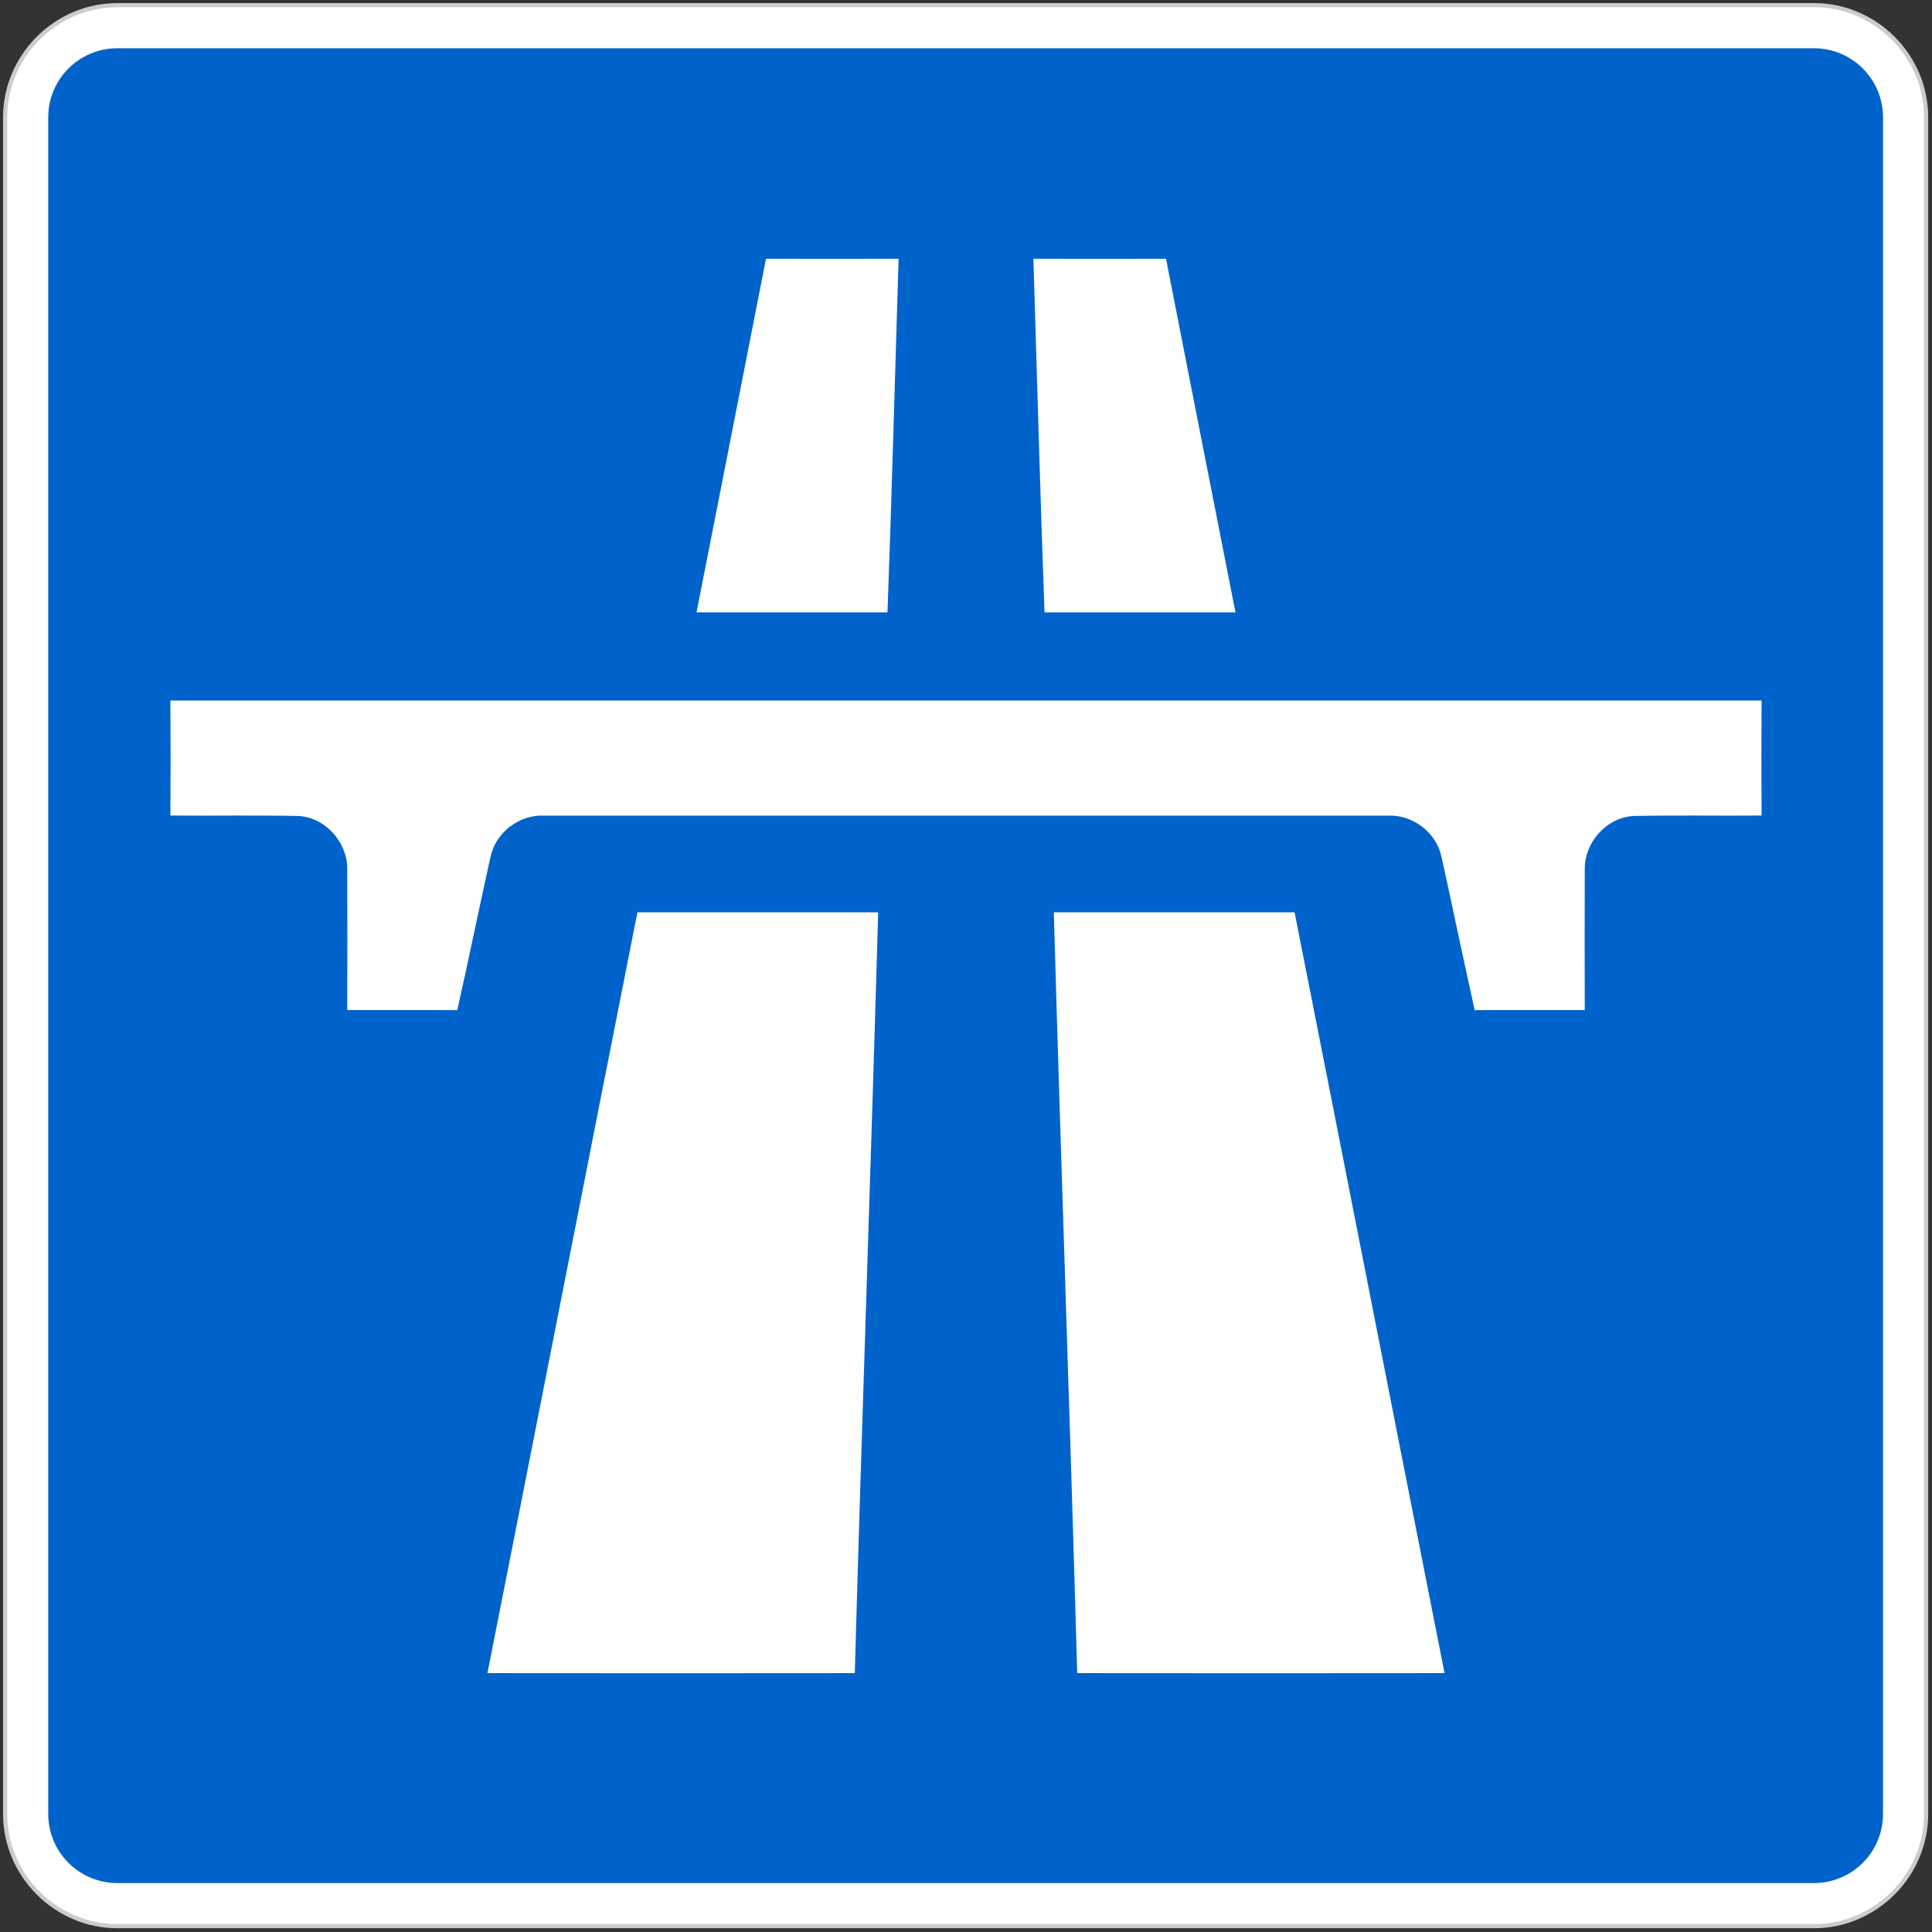
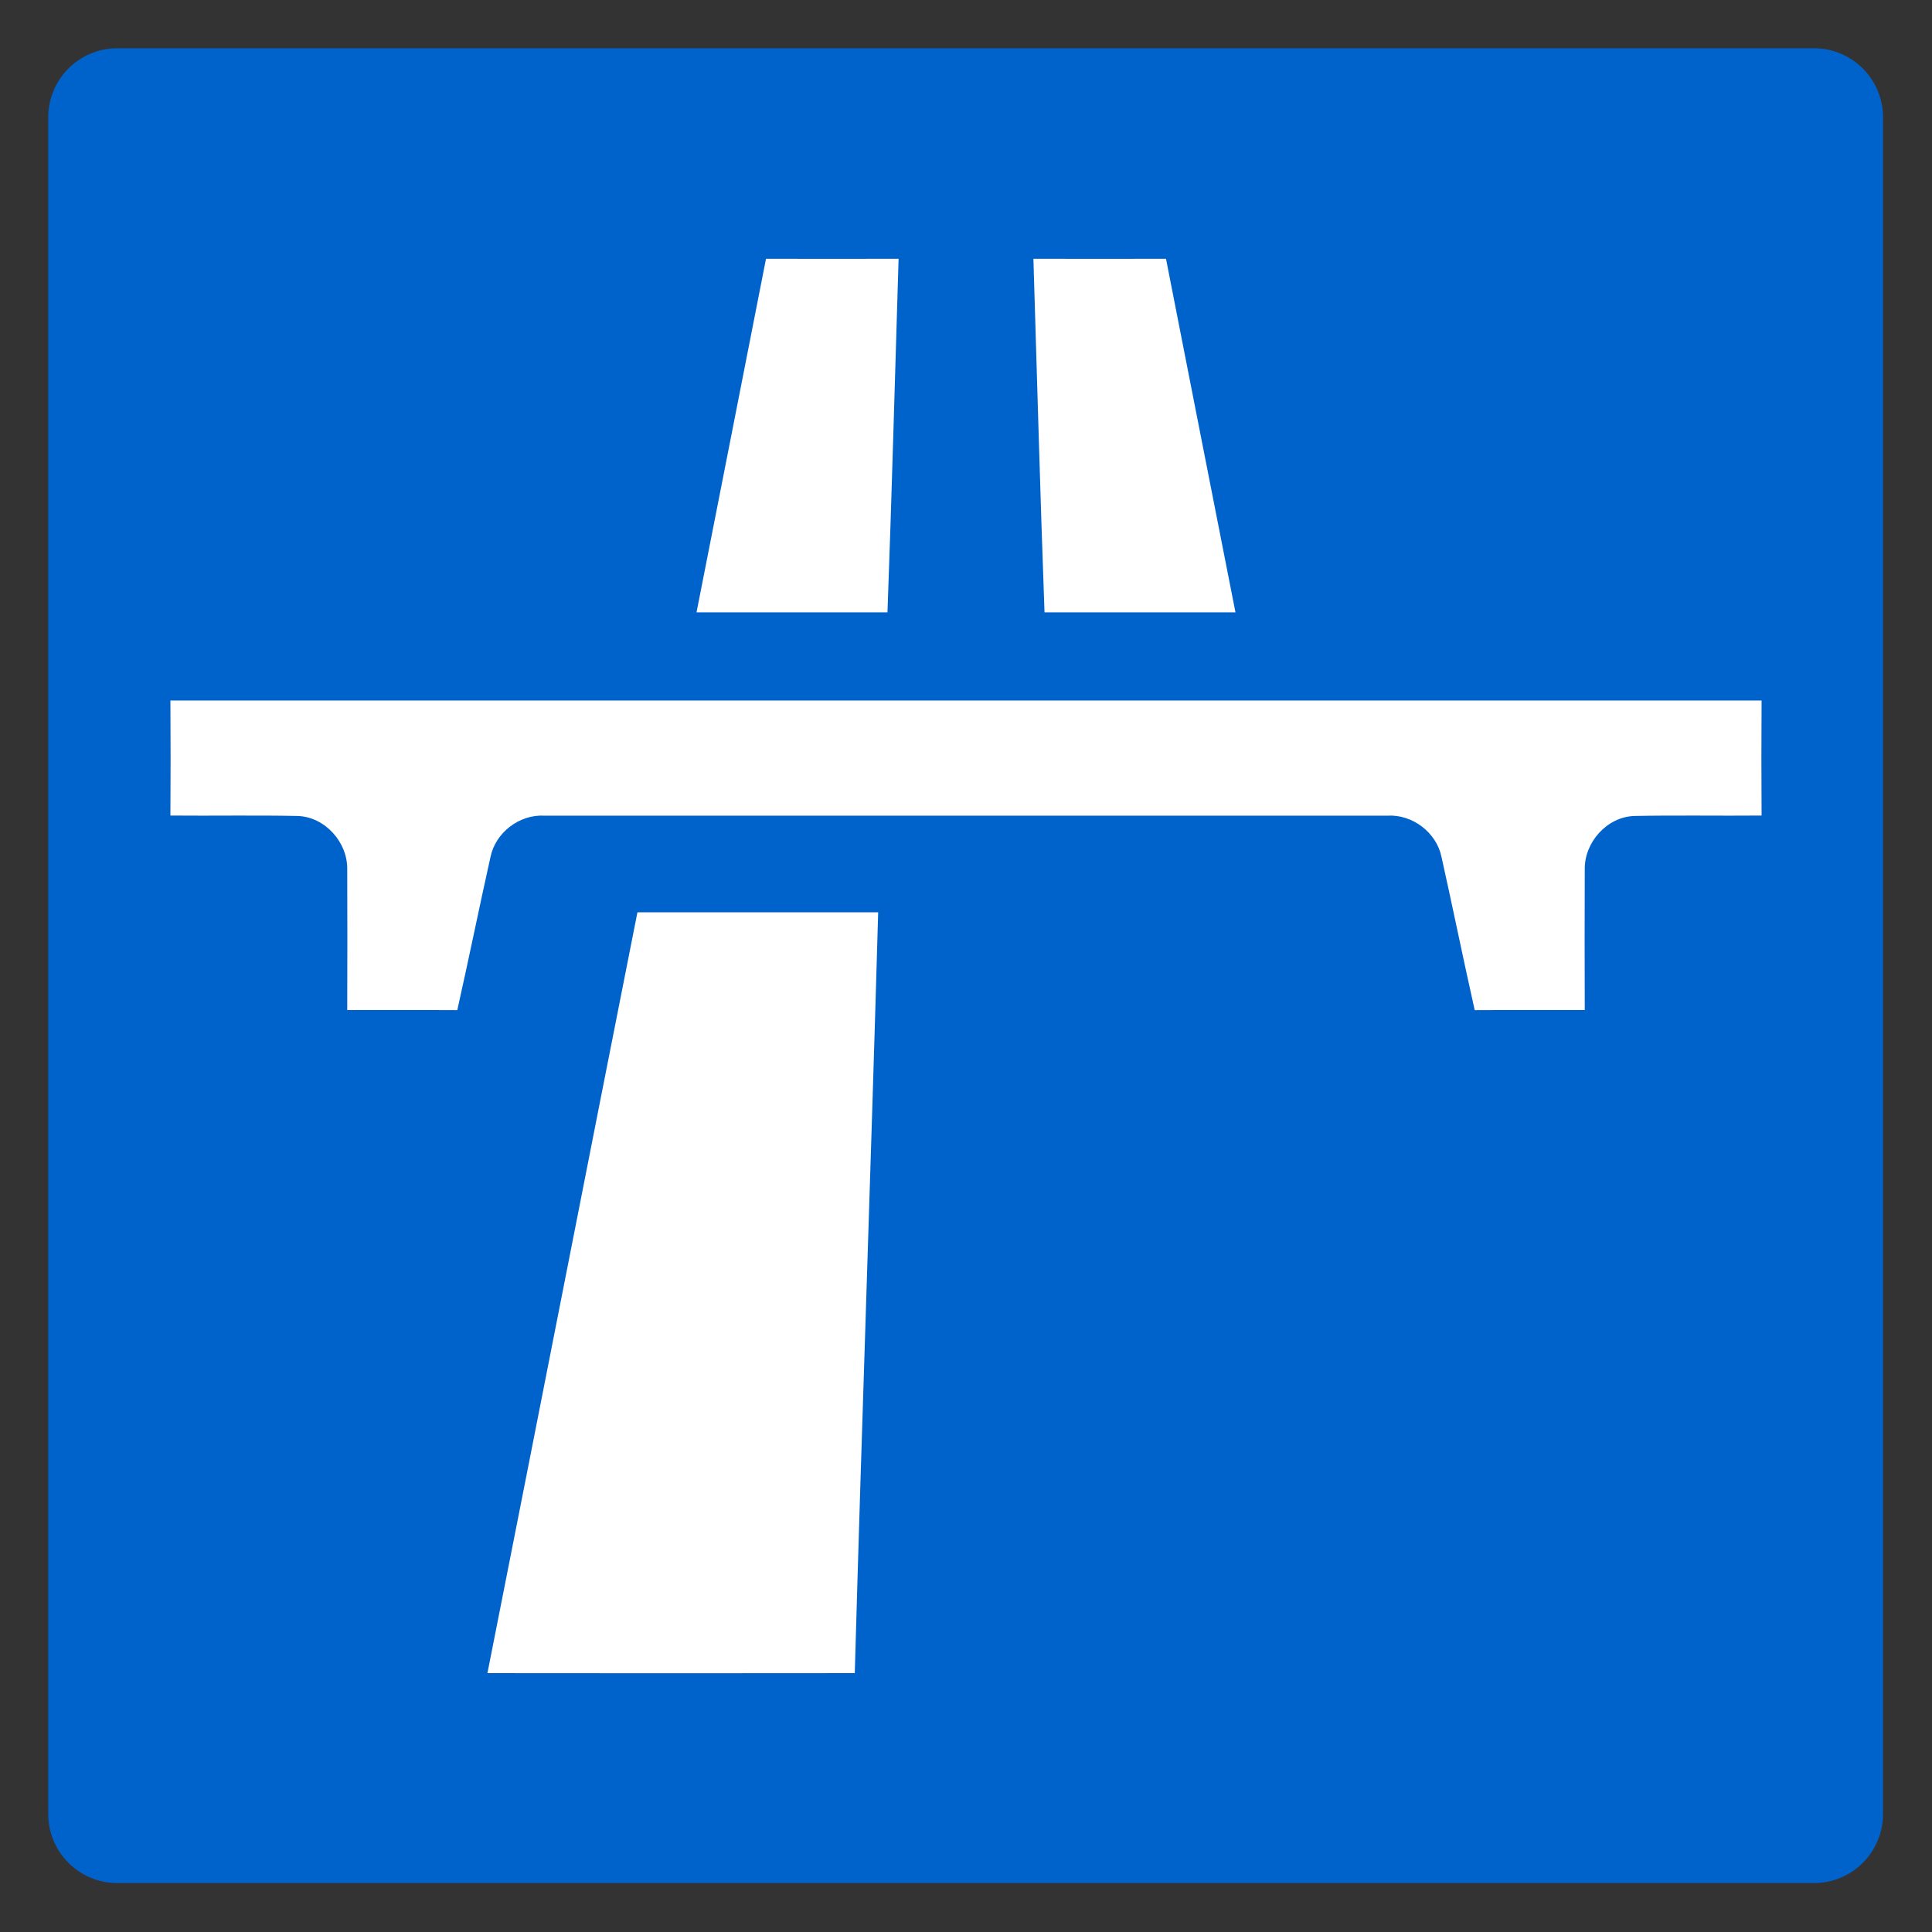
<svg xmlns="http://www.w3.org/2000/svg" xmlns:ns1="http://www.inkscape.org/namespaces/inkscape" xmlns:ns2="http://sodipodi.sourceforge.net/DTD/sodipodi-0.dtd" version="1.1" width="560.653" height="560.653" viewBox="0 0 448.523 448.523" id="svg2" ns1:version="0.48.4 r9939" ns2:docname="AJAX1.svg">
  <rect x="0" y="0" width="448.523" height="448.523" fill="#333333" stroke="none" />
  <ns2:namedview pagecolor="#ffffff" bordercolor="#666666" borderopacity="1" objecttolerance="10" gridtolerance="10" guidetolerance="10" ns1:pageopacity="0" ns1:pageshadow="2" ns1:window-width="1280" ns1:window-height="1004" id="namedview16" showgrid="false" fit-margin-top="0.2" fit-margin-left="0.2" fit-margin-right="0.2" fit-margin-bottom="0.2" ns1:zoom="0.96370265" ns1:cx="174.4772" ns1:cy="235.51507" ns1:window-x="-8" ns1:window-y="-8" ns1:window-maximized="1" ns1:current-layer="svg2" />
  <defs id="defs20">
    <clipPath id="clipPath2950">
      <path d="M 0.015,443.67 446.25,443.67 446.25,0 0.015,0 l 0,443.67 z" id="path2952" ns1:connector-curvature="0" />
    </clipPath>
    <clipPath id="clipPath3828">
      <path d="M 0.015,443.67 446.25,443.67 446.25,0 0.015,0 l 0,443.67 z" id="path3830" ns1:connector-curvature="0" />
    </clipPath>
  </defs>
  <g transform="matrix(0.964,0,0,-0.964,440.413,421.502)" id="g2854" style="fill:#ffffff;stroke:#cccccc;stroke-opacity:1">
-     <path style="font-size:medium;font-style:normal;font-variant:normal;font-weight:normal;font-stretch:normal;text-indent:0;text-align:start;text-decoration:none;line-height:normal;letter-spacing:normal;word-spacing:normal;text-transform:none;direction:ltr;block-progression:tb;writing-mode:lr-tb;text-anchor:start;baseline-shift:baseline;color:#000000;fill:#ffffff;fill-opacity:1;fill-rule:nonzero;stroke:#cccccc;stroke-width:1;stroke-miterlimit:4;stroke-opacity:1;stroke-dasharray:none;marker:none;visibility:visible;display:inline;overflow:visible;enable-background:accumulate;font-family:Sans;-inkscape-font-specification:Sans" d="M -20,436 C -5.208,436 7,423.793 7,409 L 7,0.406 C 7,-14.386 -5.208,-26.625 -20,-26.625 l -408.594,0 c -14.792,0 -27.031,12.239 -27.031,27.031 l 0,408.594 c 0,14.793 12.239,27 27.031,27 z" id="path4014" ns1:connector-curvature="0" ns2:nodetypes="sssssssss" />
    <path ns1:connector-curvature="0" d="m -428.615,-16.244 c -9.184,0 -16.629,7.445 -16.629,16.629 l 0,408.605 c 0,9.185 7.445,16.629 16.629,16.629 l 408.605,0 c 9.184,0 16.629,-7.444 16.629,-16.629 l 0,-408.605 c 0,-9.184 -7.445,-16.629 -16.629,-16.629 z" style="fill:#0063cc;fill-opacity:1;fill-rule:nonzero;stroke:none" id="path3842" ns2:nodetypes="sssssssss" />
  </g>
  <path ns1:connector-curvature="0" d="m 208.611,60.073 c -10.26,0.03 -20.52,0.03 -30.78,0 -5.38,27.36 -10.73,54.73 -16.13,82.09 14.78,-0.01 29.56,-0.01 44.33,0 1.01,-27.36 1.73,-54.73 2.58,-82.09 z" id="path3861" style="fill:#ffffff;stroke:none" />
  <path style="fill:#ffffff;stroke:none" d="m 39.561,162.633 c 0.06,8.9 0.06,17.81 0,26.7 9.86,0.09 19.715,-0.1 29.575,0.1 6.37,0.23 11.605,6.16 11.475,12.45 0.04,10.86 0.04,21.73 0,32.6 8.52,0.03 17.03,-0.025 25.55,0.025 2.66,-11.82 5.06,-23.705 7.7,-35.525 1.16,-5.71 6.74,-9.955 12.55,-9.625 32.619,0 163.081,0 195.7,0 5.81,-0.33 11.39,3.915 12.55,9.625 2.64,11.82 5.04,23.705 7.7,35.525 8.52,-0.05 17.03,0.005 25.55,-0.025 -0.04,-10.87 -0.04,-21.74 0,-32.6 -0.13,-6.29 5.105,-12.22 11.475,-12.45 9.86,-0.2 19.715,-0.01 29.575,-0.1 -0.06,-8.89 -0.06,-17.8 0,-26.7 -61.565,-0.01 -307.835,-0.01 -369.4,0 z" id="path3863" ns1:connector-curvature="0" ns2:nodetypes="ccccccccccccccccc" />
  <path ns1:connector-curvature="0" d="m 203.871,211.803 c -18.63,0 -37.26,0 -55.89,0 -11.66,58.86 -23.16,117.76 -34.82,176.62 28.43,0.04 56.85,0.03 85.28,0 1.65,-58.88 3.76,-117.74 5.43,-176.62 z" id="path3867" style="fill:#ffffff;stroke:none" />
  <path style="fill:#ffffff;stroke:none" id="path3910" d="m 239.911,60.073 c 10.26,0.03 20.52,0.03 30.78,0 5.38,27.36 10.73,54.73 16.13,82.09 -14.78,-0.01 -29.56,-0.01 -44.33,0 -1.01,-27.36 -1.73,-54.73 -2.58,-82.09 z" ns1:connector-curvature="0" />
-   <path style="fill:#ffffff;stroke:none" id="path3914" d="m 244.651,211.803 c 18.63,0 37.26,0 55.89,0 11.66,58.86 23.16,117.76 34.82,176.62 -28.43,0.04 -56.85,0.03 -85.28,0 -1.65,-58.88 -3.76,-117.74 -5.43,-176.62 z" ns1:connector-curvature="0" />
</svg>